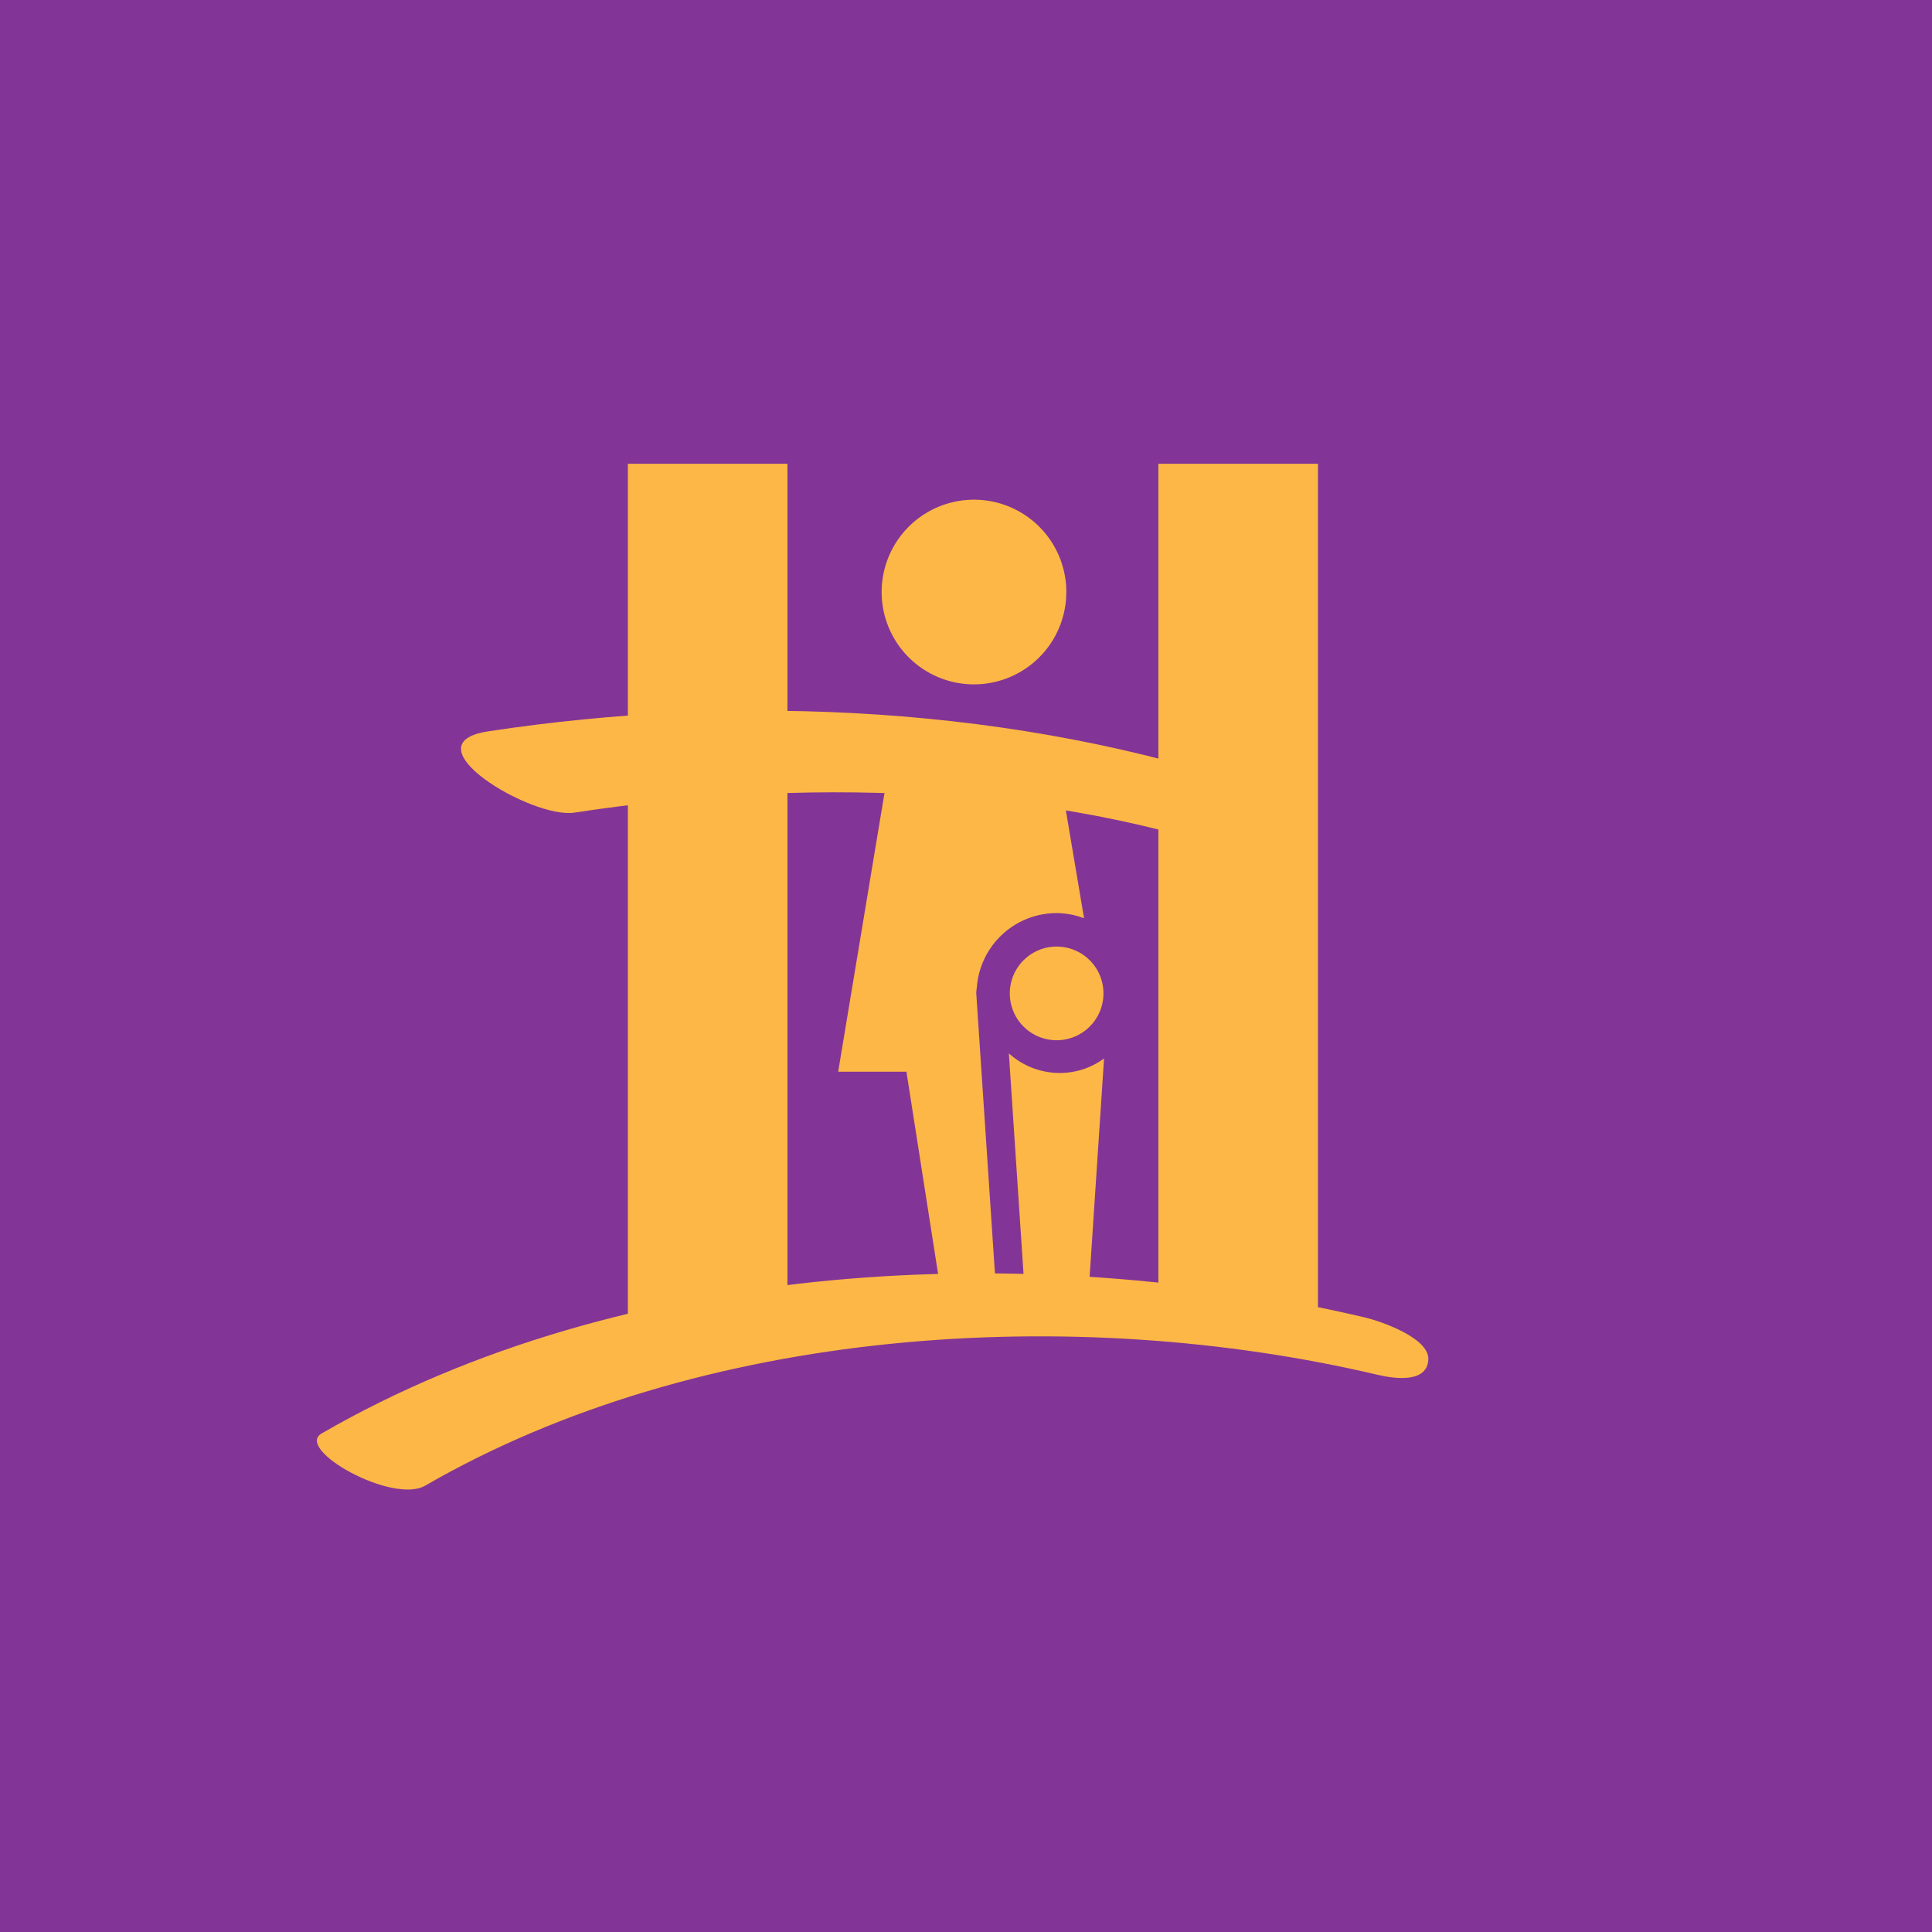
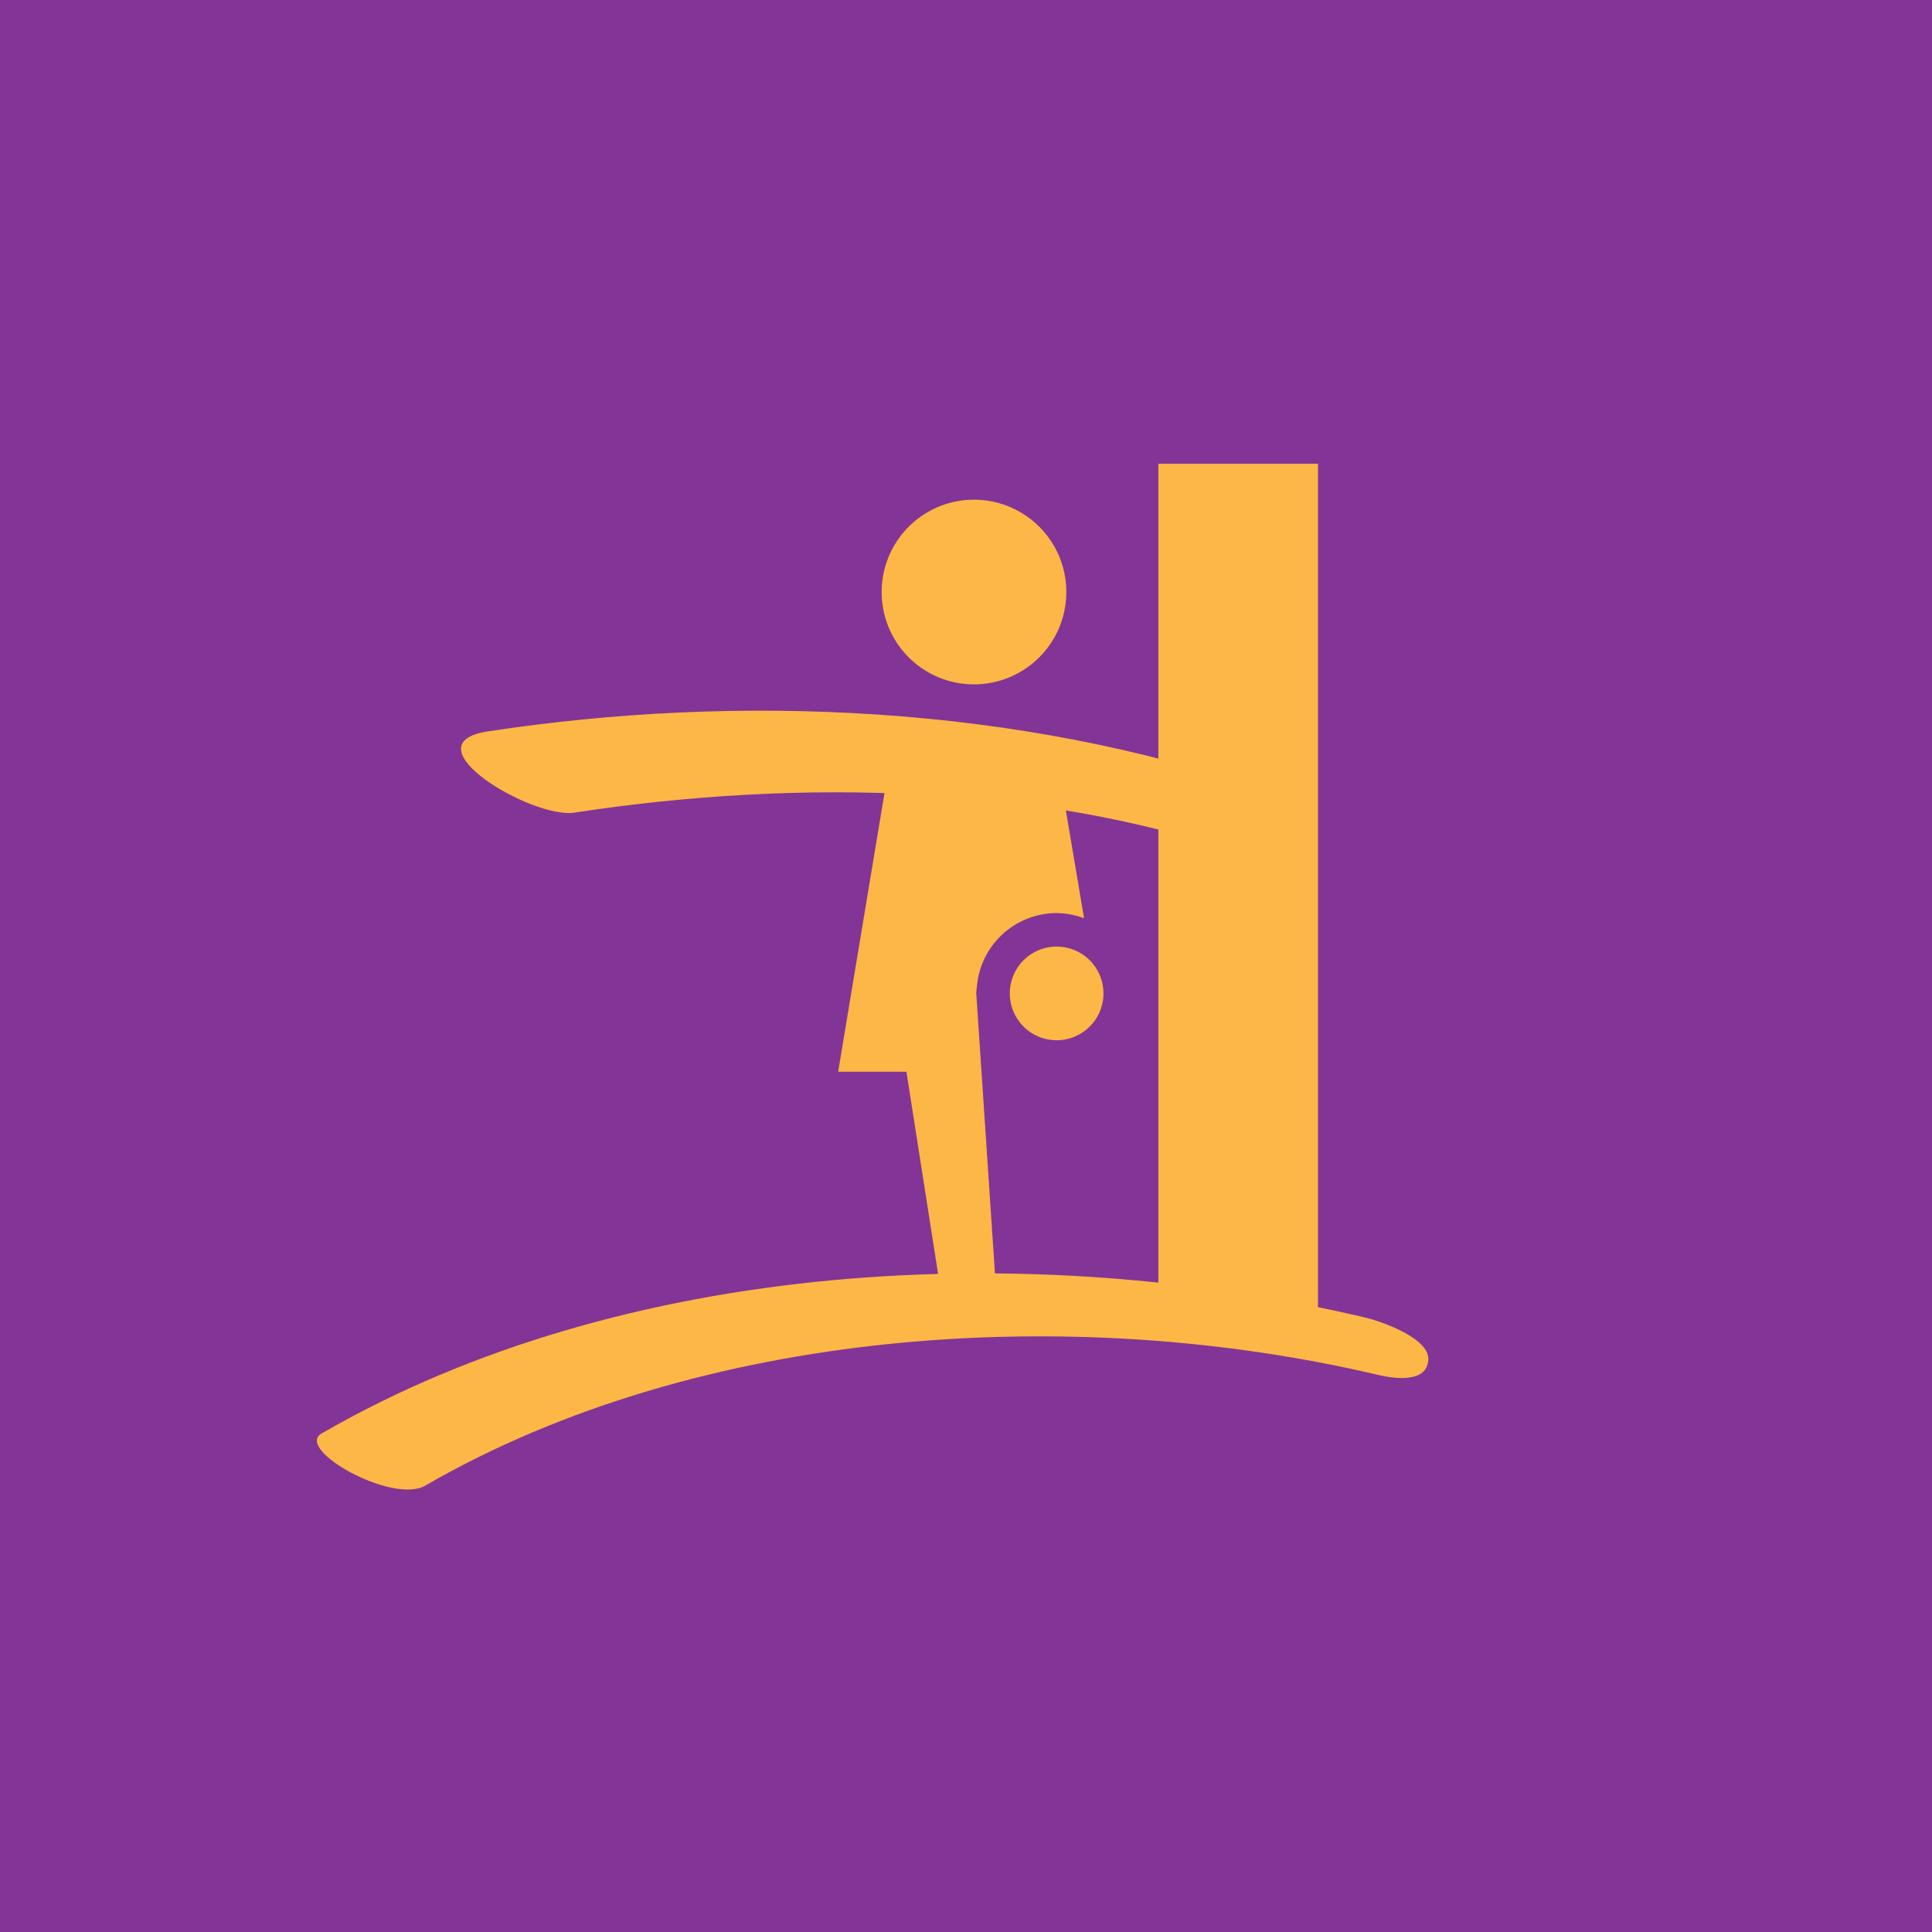
<svg xmlns="http://www.w3.org/2000/svg" width="101" height="101" viewBox="0 0 101 101">
  <g id="Group_306" data-name="Group 306" transform="translate(-1282 -1139)">
    <rect id="Rectangle_203" data-name="Rectangle 203" width="101" height="101" transform="translate(1282 1139)" fill="#823596" />
    <g id="Group_285" data-name="Group 285" transform="translate(1298.566 1163.244)">
      <path id="Path_45" data-name="Path 45" d="M57.225,56.151A4.827,4.827,0,1,1,52.4,51.326a4.827,4.827,0,0,1,4.826,4.825" transform="translate(-18.047 -49.447)" fill="#fcb746" />
-       <path id="Path_46" data-name="Path 46" d="M54.781,72.165a3.954,3.954,0,0,1-2.657-1.025l.923,13.892H56.2l.9-13.625a3.9,3.9,0,0,1-2.318.758" transform="translate(-15.949 -40.317)" fill="#fcb746" />
      <path id="Path_47" data-name="Path 47" d="M57.054,69.767a2.448,2.448,0,1,1-2.448-2.448,2.447,2.447,0,0,1,2.448,2.448" transform="translate(-15.934 -42.078)" fill="#fcb746" />
-       <rect id="Rectangle_4" data-name="Rectangle 4" width="8.341" height="44.715" transform="translate(16.258 0)" fill="#fcb746" />
      <path id="Path_48" data-name="Path 48" d="M33.932,59.958c-4.271.652,2.285,4.588,4.512,4.248,11.653-1.779,24.7-1.578,36.042,2.562V63.024c-12.874-4.436-27.478-5.062-40.555-3.066" transform="translate(-24.984 -45.968)" fill="#fcb746" />
      <rect id="Rectangle_5" data-name="Rectangle 5" width="8.344" height="44.715" transform="translate(43.99 0)" fill="#fcb746" />
      <path id="Path_49" data-name="Path 49" d="M54.325,89.108c-.221-3.32-1.085-16.256-1.09-16.343,0-.019,0-.039,0-.06l.035-.321a4.19,4.19,0,0,1,4.16-3.819,4.116,4.116,0,0,1,1.44.272l-1.353-8.021H48.682L46.015,76.859h3.569L51.608,89.79h2.762Z" transform="translate(-18.764 -45.075)" fill="#fcb746" />
      <path id="Path_50" data-name="Path 50" d="M82.175,81.325c-17.5-4.128-38.748-3.088-54.565,6.056-1.433.828,3.7,3.718,5.412,2.73,14.36-8.3,33.9-9.543,49.828-5.786.866.2,2.551.432,2.613-.806.057-1.144-2.546-2.019-3.288-2.194" transform="translate(-27.36 -36.689)" fill="#fcb746" />
    </g>
  </g>
</svg>